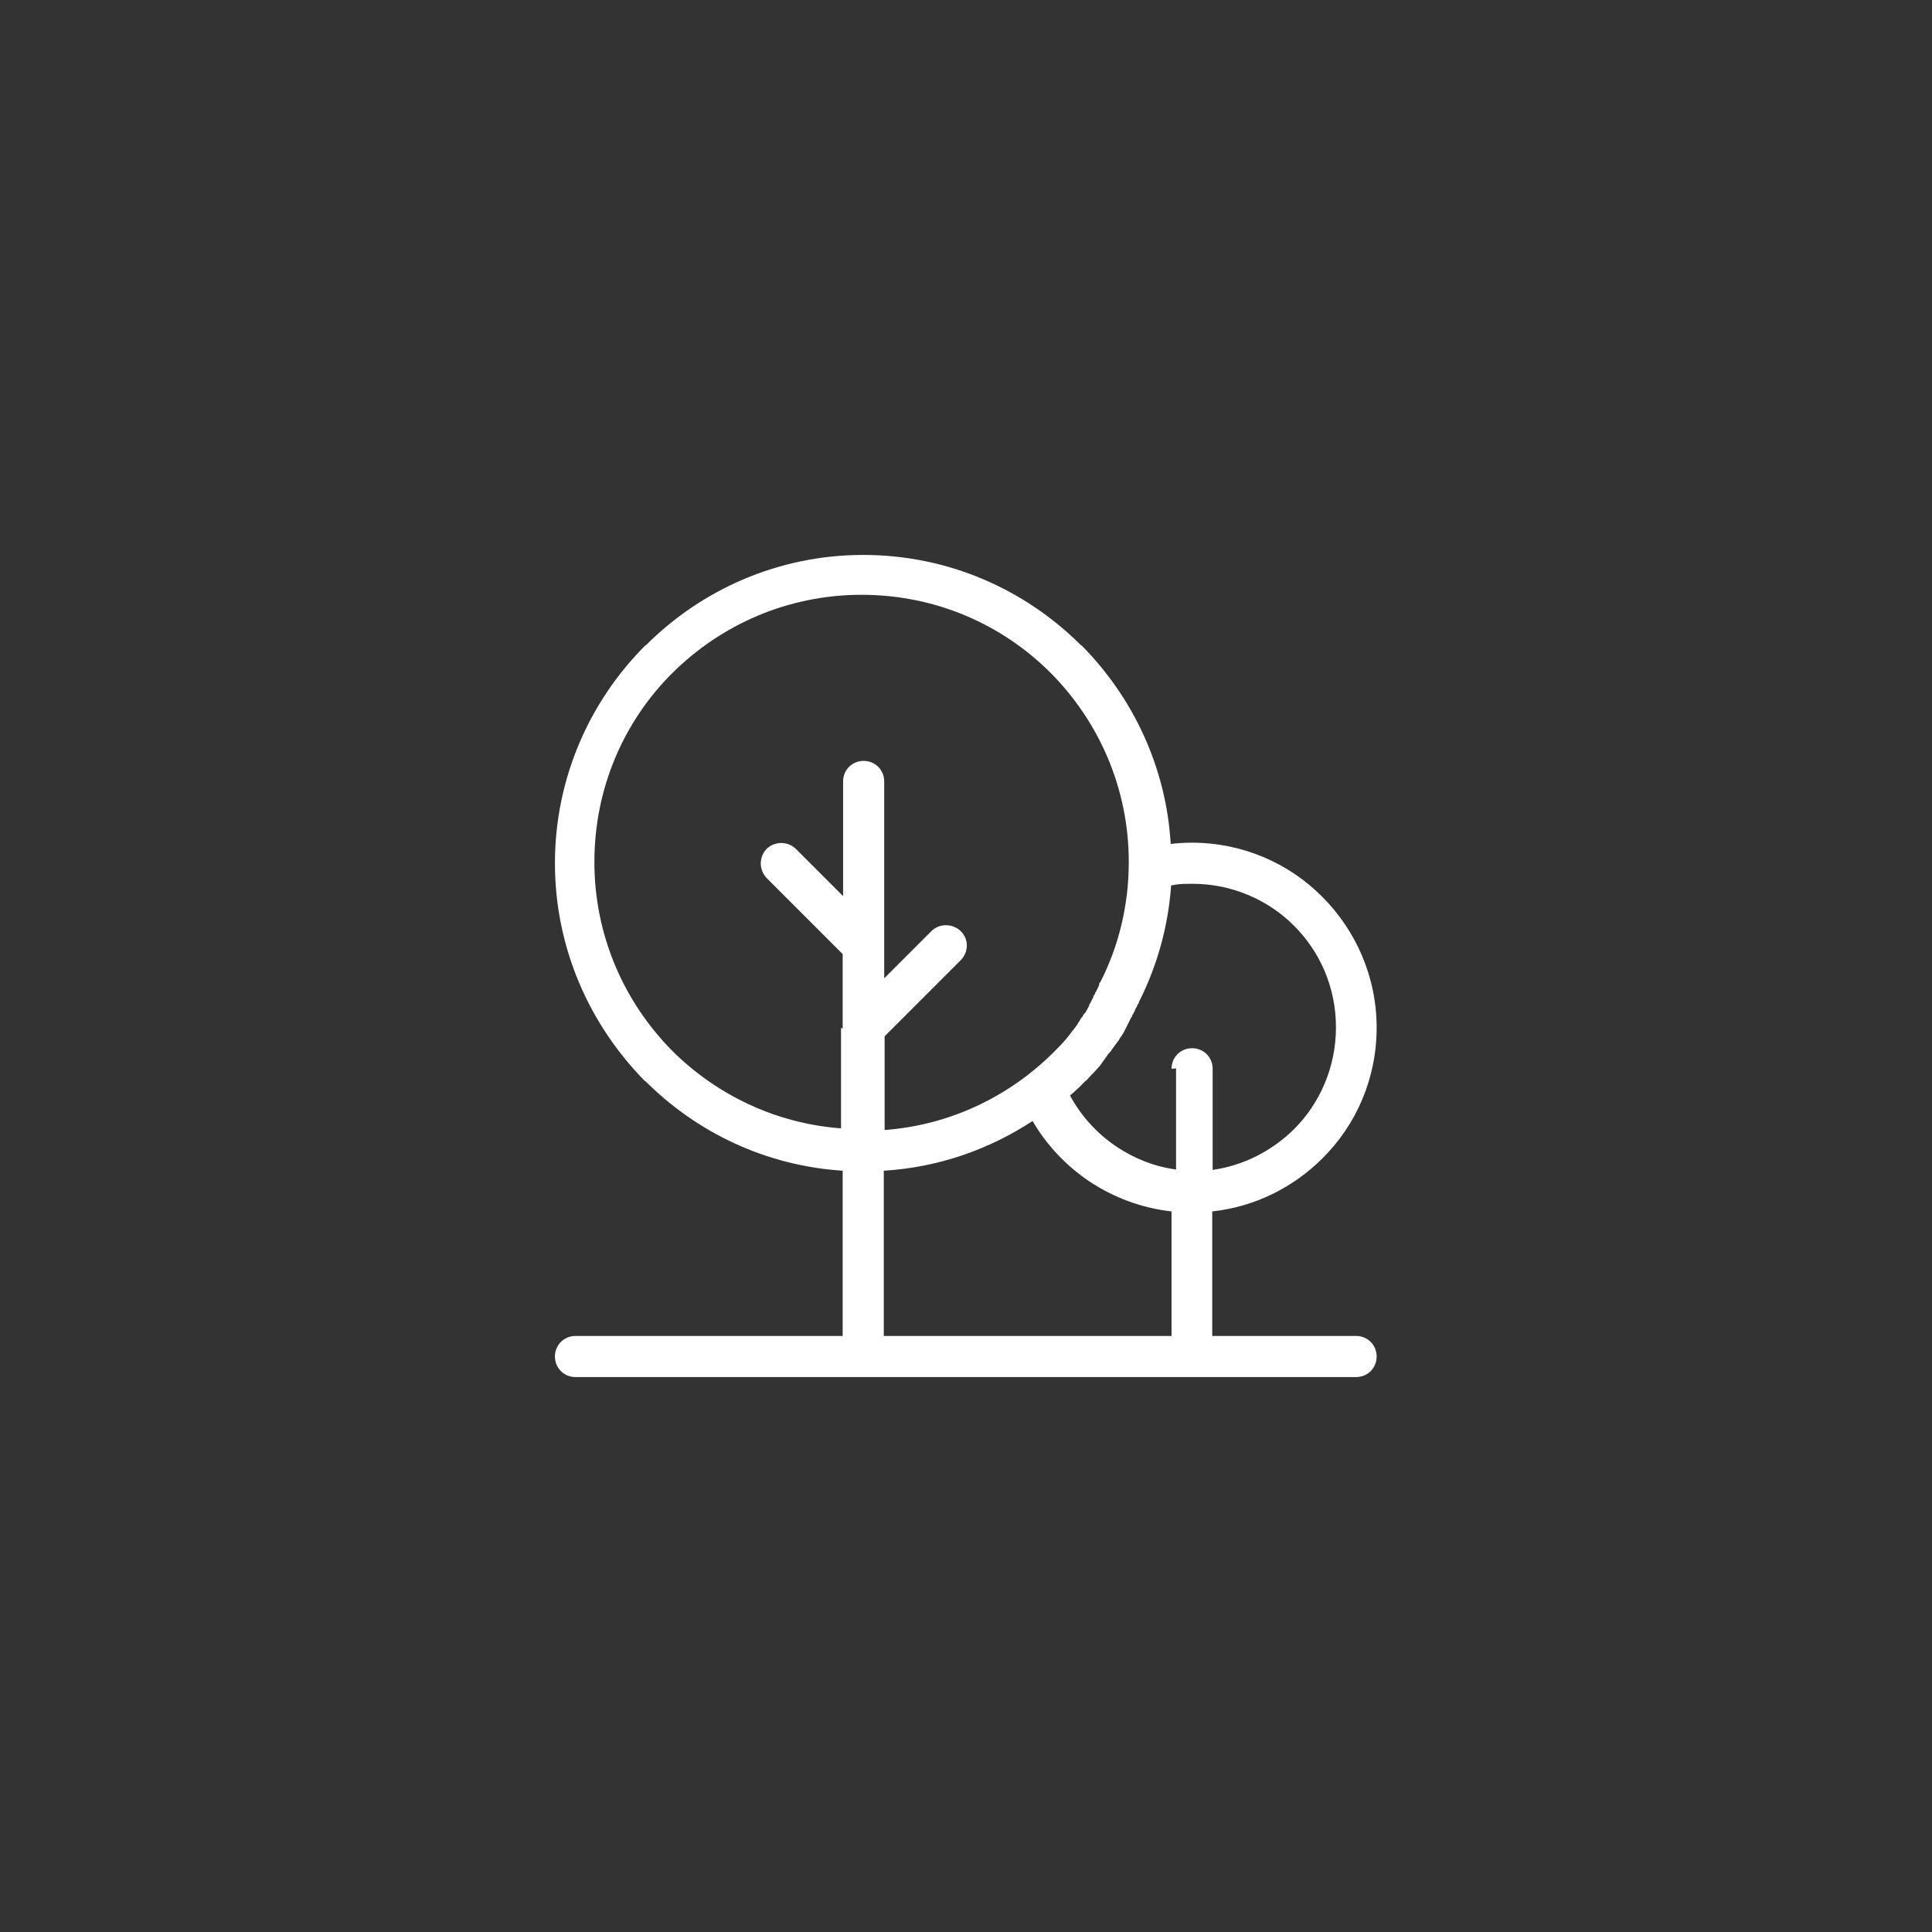
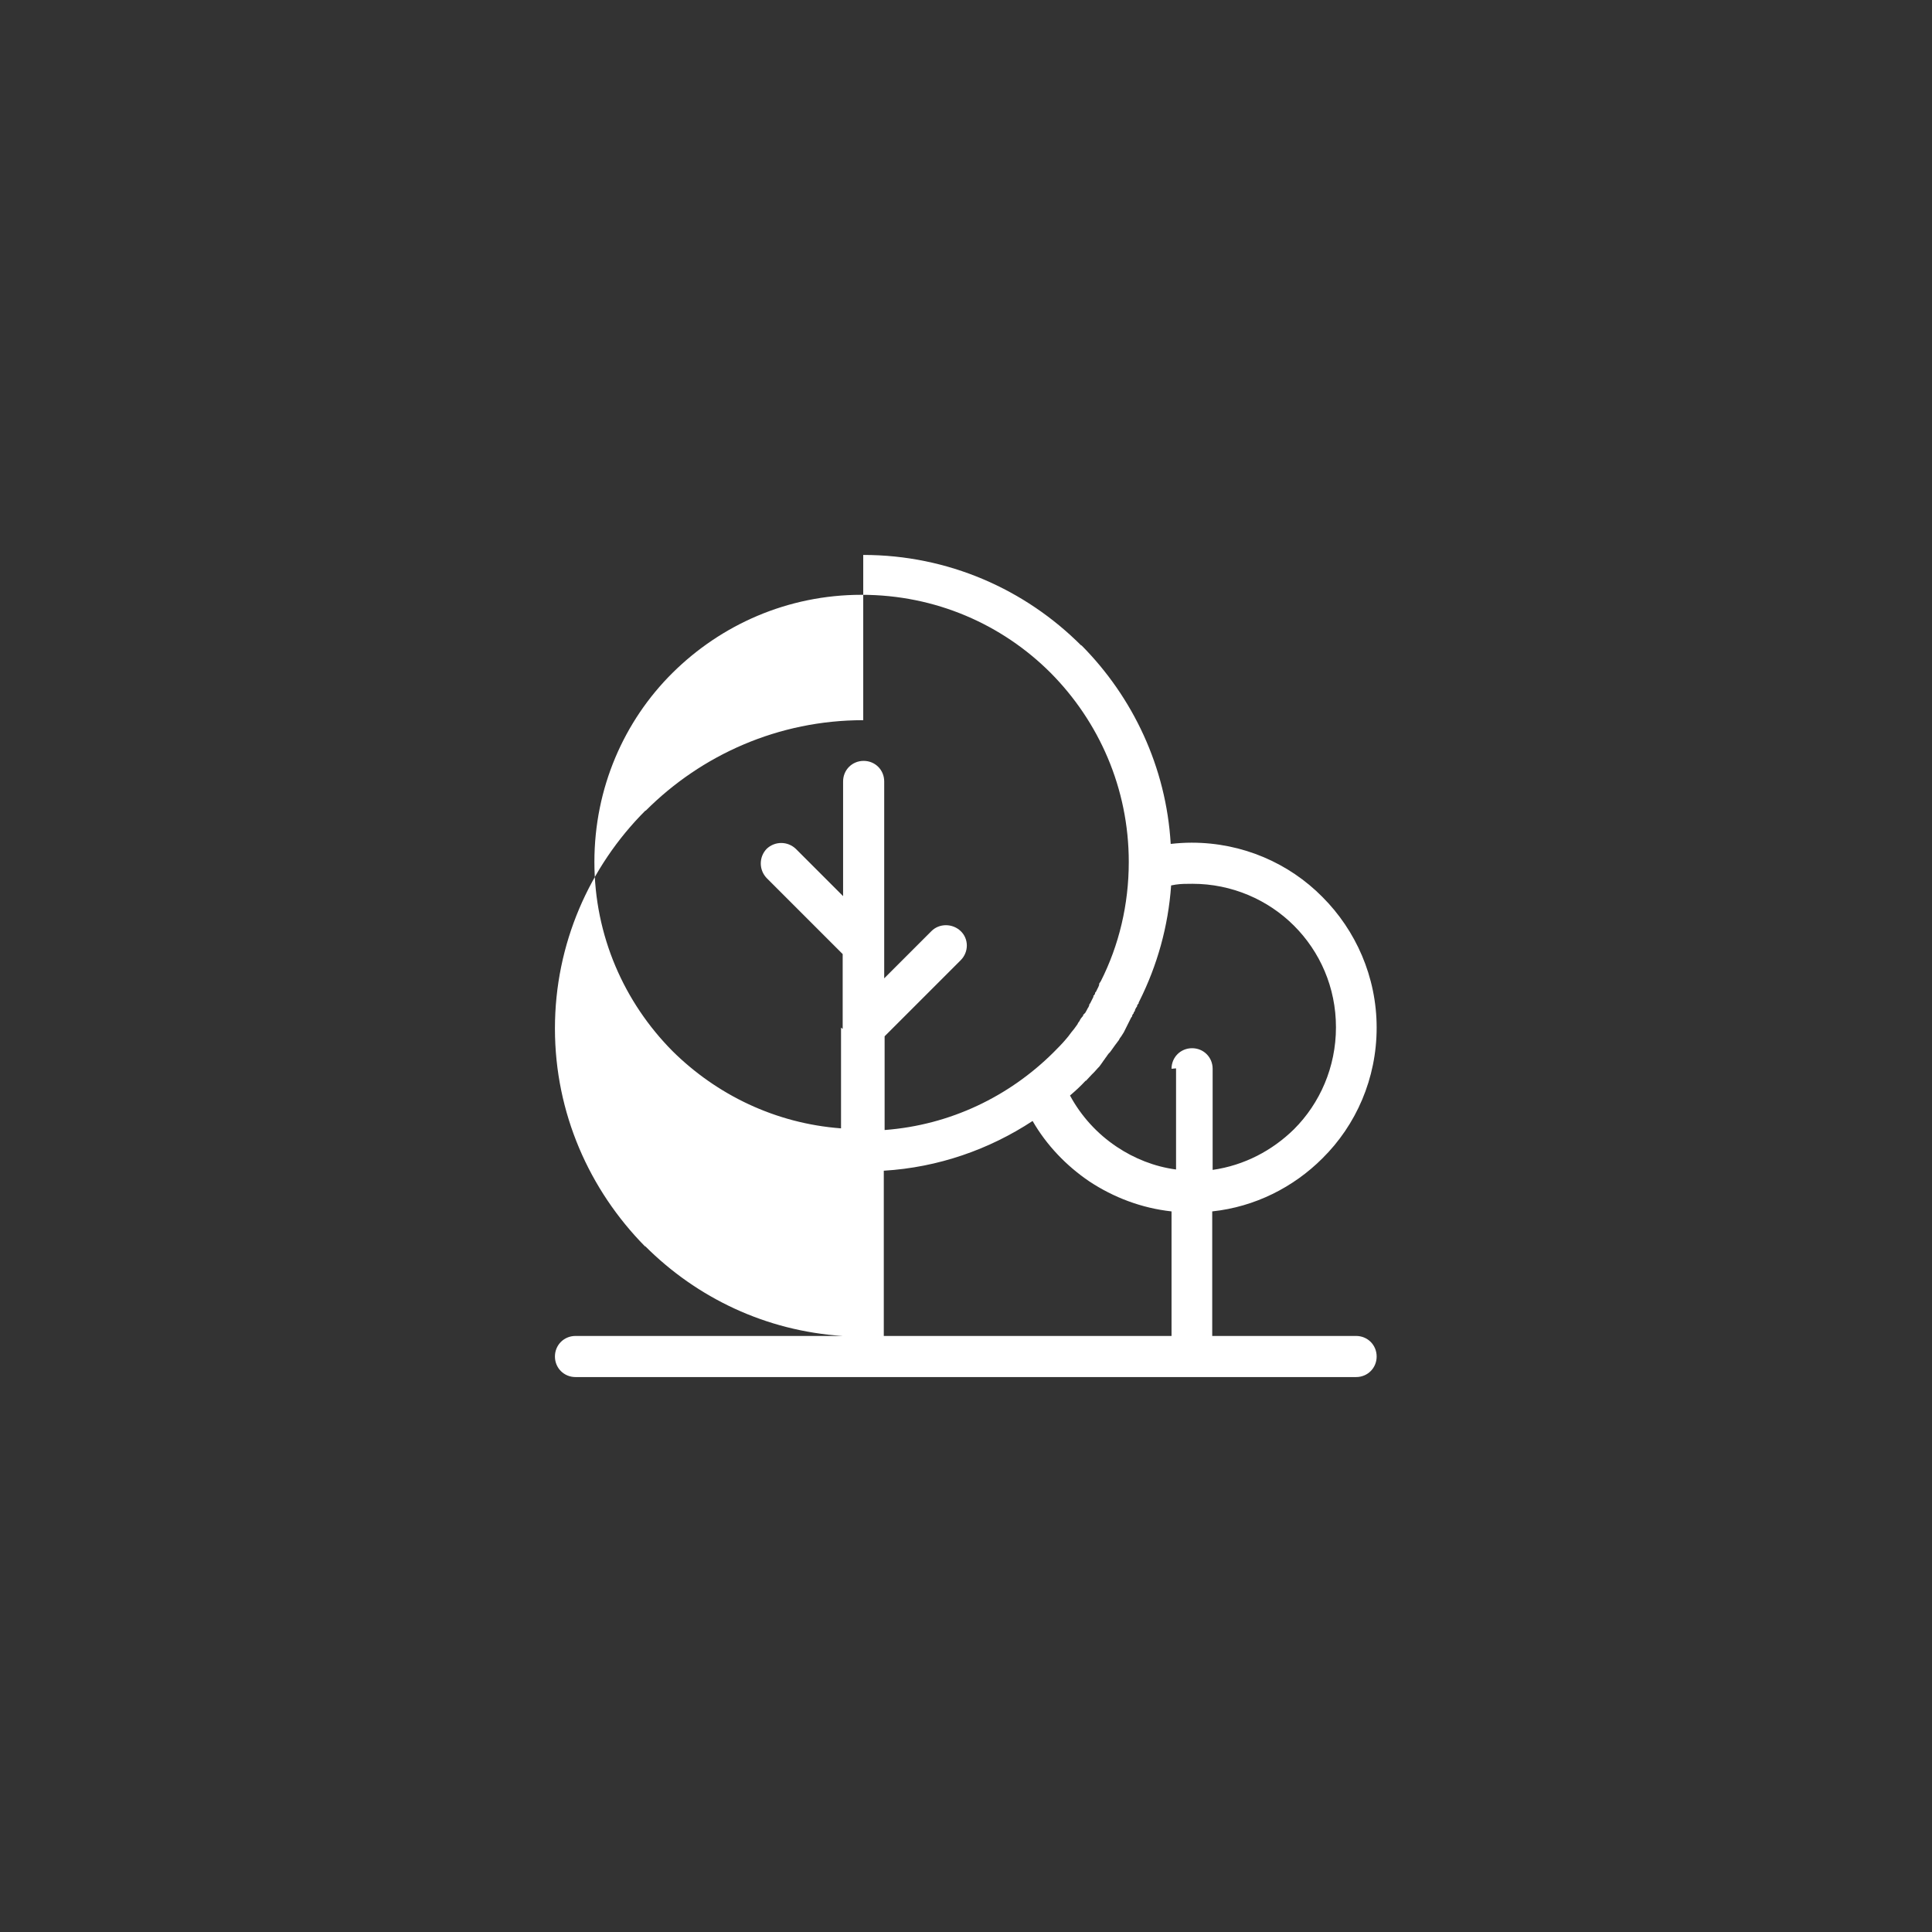
<svg xmlns="http://www.w3.org/2000/svg" id="a" viewBox="0 0 47 47">
  <rect x="0" y="0" width="47" height="47" fill="#333333" stroke="none" />
  <defs>
    <style>.b{fill:#fff;fill-rule:evenodd;stroke-width:0px;}</style>
  </defs>
-   <path class="b" d="m20.5,25.03s0-.04,0-.06v-1.76l-1.85-1.85c-.19-.2-.19-.51,0-.71.2-.19.51-.19.71,0l1.15,1.15v-2.79c0-.28.22-.5.5-.5s.5.22.5.5v4.79l1.15-1.15c.19-.19.51-.19.71,0,.2.19.2.51,0,.71l-1.85,1.85v2.28c1.6-.12,3.03-.82,4.1-1.88.11-.11.22-.22.32-.34h0s.05-.06.05-.06h0c.05-.07.09-.12.14-.18h0s.08-.11.08-.11h0s.02-.04.02-.04l.03-.04h0s.02-.04.02-.04l.02-.03.05-.06v-.02s.05-.05.05-.05l.04-.07.02-.04.02-.03h0s.02-.05.02-.05v-.02s.02-.02.02-.02l.02-.04h0s.02-.04.02-.04l.02-.04h0s.02-.04.02-.04v-.03s.02-.01.02-.01l.02-.04v-.02s.02-.02.02-.02l.02-.04h0s.02-.04.02-.04l.02-.04h0s.02-.05.02-.05v-.03s.04-.06.04-.06c.44-.87.68-1.86.68-2.9,0-1.8-.73-3.42-1.9-4.6-1.18-1.18-2.8-1.9-4.6-1.9s-3.42.73-4.6,1.9c-1.18,1.17-1.9,2.8-1.9,4.6s.73,3.42,1.9,4.6c1.07,1.06,2.5,1.76,4.1,1.88v-2.45Zm8,.97c0-.28.22-.5.5-.5s.5.22.5.5v2.46c.77-.11,1.45-.47,1.98-.99.63-.63,1.02-1.51,1.02-2.48s-.39-1.84-1.02-2.47c-.63-.63-1.51-1.02-2.47-1.02-.15,0-.28,0-.41.02l-.11.02c-.07,1-.34,1.95-.77,2.81l-.02.04v.02s-.02.02-.02.02l-.02.04v.02s-.02.02-.02.02l-.03.06v.02s-.03.04-.03.04v.02s-.02.02-.02.02l-.02.04v.02s-.02.02-.02.02l-.02.04h0s-.04.08-.04.08h0s-.02.04-.02.04l-.02.04h0s-.02.04-.02.04l-.02.04h0s-.02.04-.02.04l-.02.04h0s-.05.08-.05.08l-.02.03-.03.04h0s-.02.04-.02.04l-.03.04-.03.04-.03.04h0s-.05.07-.05.07l-.05.07h0s-.03.04-.03.04l-.03.03h0s-.03.04-.03.04l-.02.03h0s-.03.04-.03.04l-.02.03h0s-.03.04-.03.04l-.02.03h0s-.05.07-.05.07h0s-.03.04-.03.04h0s-.03.03-.03.03l-.09.1-.03.03-.03.03c-.05.05-.09.1-.14.15h-.01c-.12.13-.25.25-.38.36.27.5.66.93,1.14,1.25.42.28.91.48,1.44.55v-2.46Zm0,3.47c-.73-.08-1.41-.34-2-.73-.56-.38-1.04-.88-1.38-1.47-1.05.69-2.29,1.13-3.62,1.21v4.02h7v-3.03Zm-7.5-15.97c2.07,0,3.94.84,5.3,2.2h.01c1.25,1.26,2.06,2.96,2.17,4.83.18-.02.35-.03.51-.03,1.24,0,2.37.5,3.18,1.32.81.81,1.32,1.94,1.32,3.18s-.5,2.37-1.32,3.18c-.7.7-1.64,1.18-2.68,1.29v3.03h3.5c.28,0,.5.22.5.5s-.22.5-.5.5H14c-.28,0-.5-.22-.5-.5s.22-.5.5-.5h6.5v-4.02c-1.87-.12-3.55-.93-4.8-2.18h-.01c-1.35-1.37-2.19-3.24-2.19-5.3s.84-3.94,2.2-5.3h.01c1.36-1.36,3.23-2.2,5.29-2.2Z" />
+   <path class="b" d="m20.5,25.03s0-.04,0-.06v-1.76l-1.85-1.85c-.19-.2-.19-.51,0-.71.2-.19.51-.19.71,0l1.15,1.15v-2.79c0-.28.22-.5.5-.5s.5.22.5.5v4.79l1.15-1.15c.19-.19.51-.19.71,0,.2.19.2.51,0,.71l-1.85,1.85v2.28c1.6-.12,3.03-.82,4.1-1.88.11-.11.22-.22.32-.34h0s.05-.06.05-.06h0c.05-.07.09-.12.14-.18h0s.08-.11.08-.11h0s.02-.04.02-.04l.03-.04h0s.02-.04.02-.04l.02-.03.05-.06v-.02s.05-.05.05-.05l.04-.07.02-.04.02-.03h0s.02-.05.02-.05v-.02s.02-.02.02-.02l.02-.04h0s.02-.04.02-.04l.02-.04h0s.02-.04.02-.04v-.03s.02-.01.02-.01l.02-.04v-.02s.02-.02.02-.02l.02-.04h0s.02-.04.02-.04l.02-.04h0s.02-.05.02-.05v-.03s.04-.06.04-.06c.44-.87.68-1.86.68-2.9,0-1.8-.73-3.42-1.9-4.6-1.18-1.18-2.8-1.9-4.6-1.9s-3.42.73-4.6,1.9c-1.18,1.17-1.9,2.8-1.9,4.6s.73,3.42,1.9,4.6c1.07,1.06,2.5,1.76,4.1,1.88v-2.45Zm8,.97c0-.28.22-.5.5-.5s.5.22.5.5v2.46c.77-.11,1.45-.47,1.98-.99.63-.63,1.02-1.51,1.02-2.48s-.39-1.84-1.02-2.47c-.63-.63-1.51-1.02-2.47-1.02-.15,0-.28,0-.41.02l-.11.02c-.07,1-.34,1.95-.77,2.81l-.02.04v.02s-.02.02-.02.02l-.02.04v.02s-.02.02-.02.02l-.03.06v.02s-.03.04-.03.04v.02s-.02.02-.02.02l-.02.04v.02s-.02.02-.02.02l-.02.04h0s-.04.08-.04.08h0s-.02.04-.02.04l-.02.04h0s-.02.04-.02.04l-.02.04h0s-.02.04-.02.04l-.02.04h0s-.05.08-.05.08l-.02.03-.03.04h0s-.02.04-.02.04l-.03.04-.03.04-.03.04h0s-.05.07-.05.07l-.05.07h0s-.03.04-.03.04l-.03.03h0s-.03.04-.03.04l-.02.03h0s-.03.04-.03.04l-.02.03h0s-.03.04-.03.04l-.02.03h0s-.05.07-.05.07h0s-.03.04-.03.04h0s-.03.03-.03.03l-.09.1-.03.03-.03.03c-.05.05-.09.1-.14.15h-.01c-.12.13-.25.25-.38.36.27.5.66.93,1.14,1.25.42.28.91.48,1.44.55v-2.46Zm0,3.47c-.73-.08-1.41-.34-2-.73-.56-.38-1.04-.88-1.38-1.47-1.05.69-2.29,1.13-3.62,1.21v4.02h7v-3.03Zm-7.5-15.97c2.07,0,3.94.84,5.3,2.2h.01c1.25,1.26,2.06,2.96,2.17,4.83.18-.02.35-.03.51-.03,1.24,0,2.37.5,3.18,1.32.81.81,1.32,1.94,1.32,3.18s-.5,2.37-1.32,3.18c-.7.7-1.64,1.18-2.68,1.29v3.03h3.5c.28,0,.5.22.5.5s-.22.5-.5.5H14c-.28,0-.5-.22-.5-.5s.22-.5.5-.5h6.5c-1.87-.12-3.55-.93-4.8-2.18h-.01c-1.35-1.37-2.19-3.24-2.19-5.3s.84-3.94,2.2-5.3h.01c1.36-1.36,3.23-2.2,5.29-2.2Z" />
</svg>